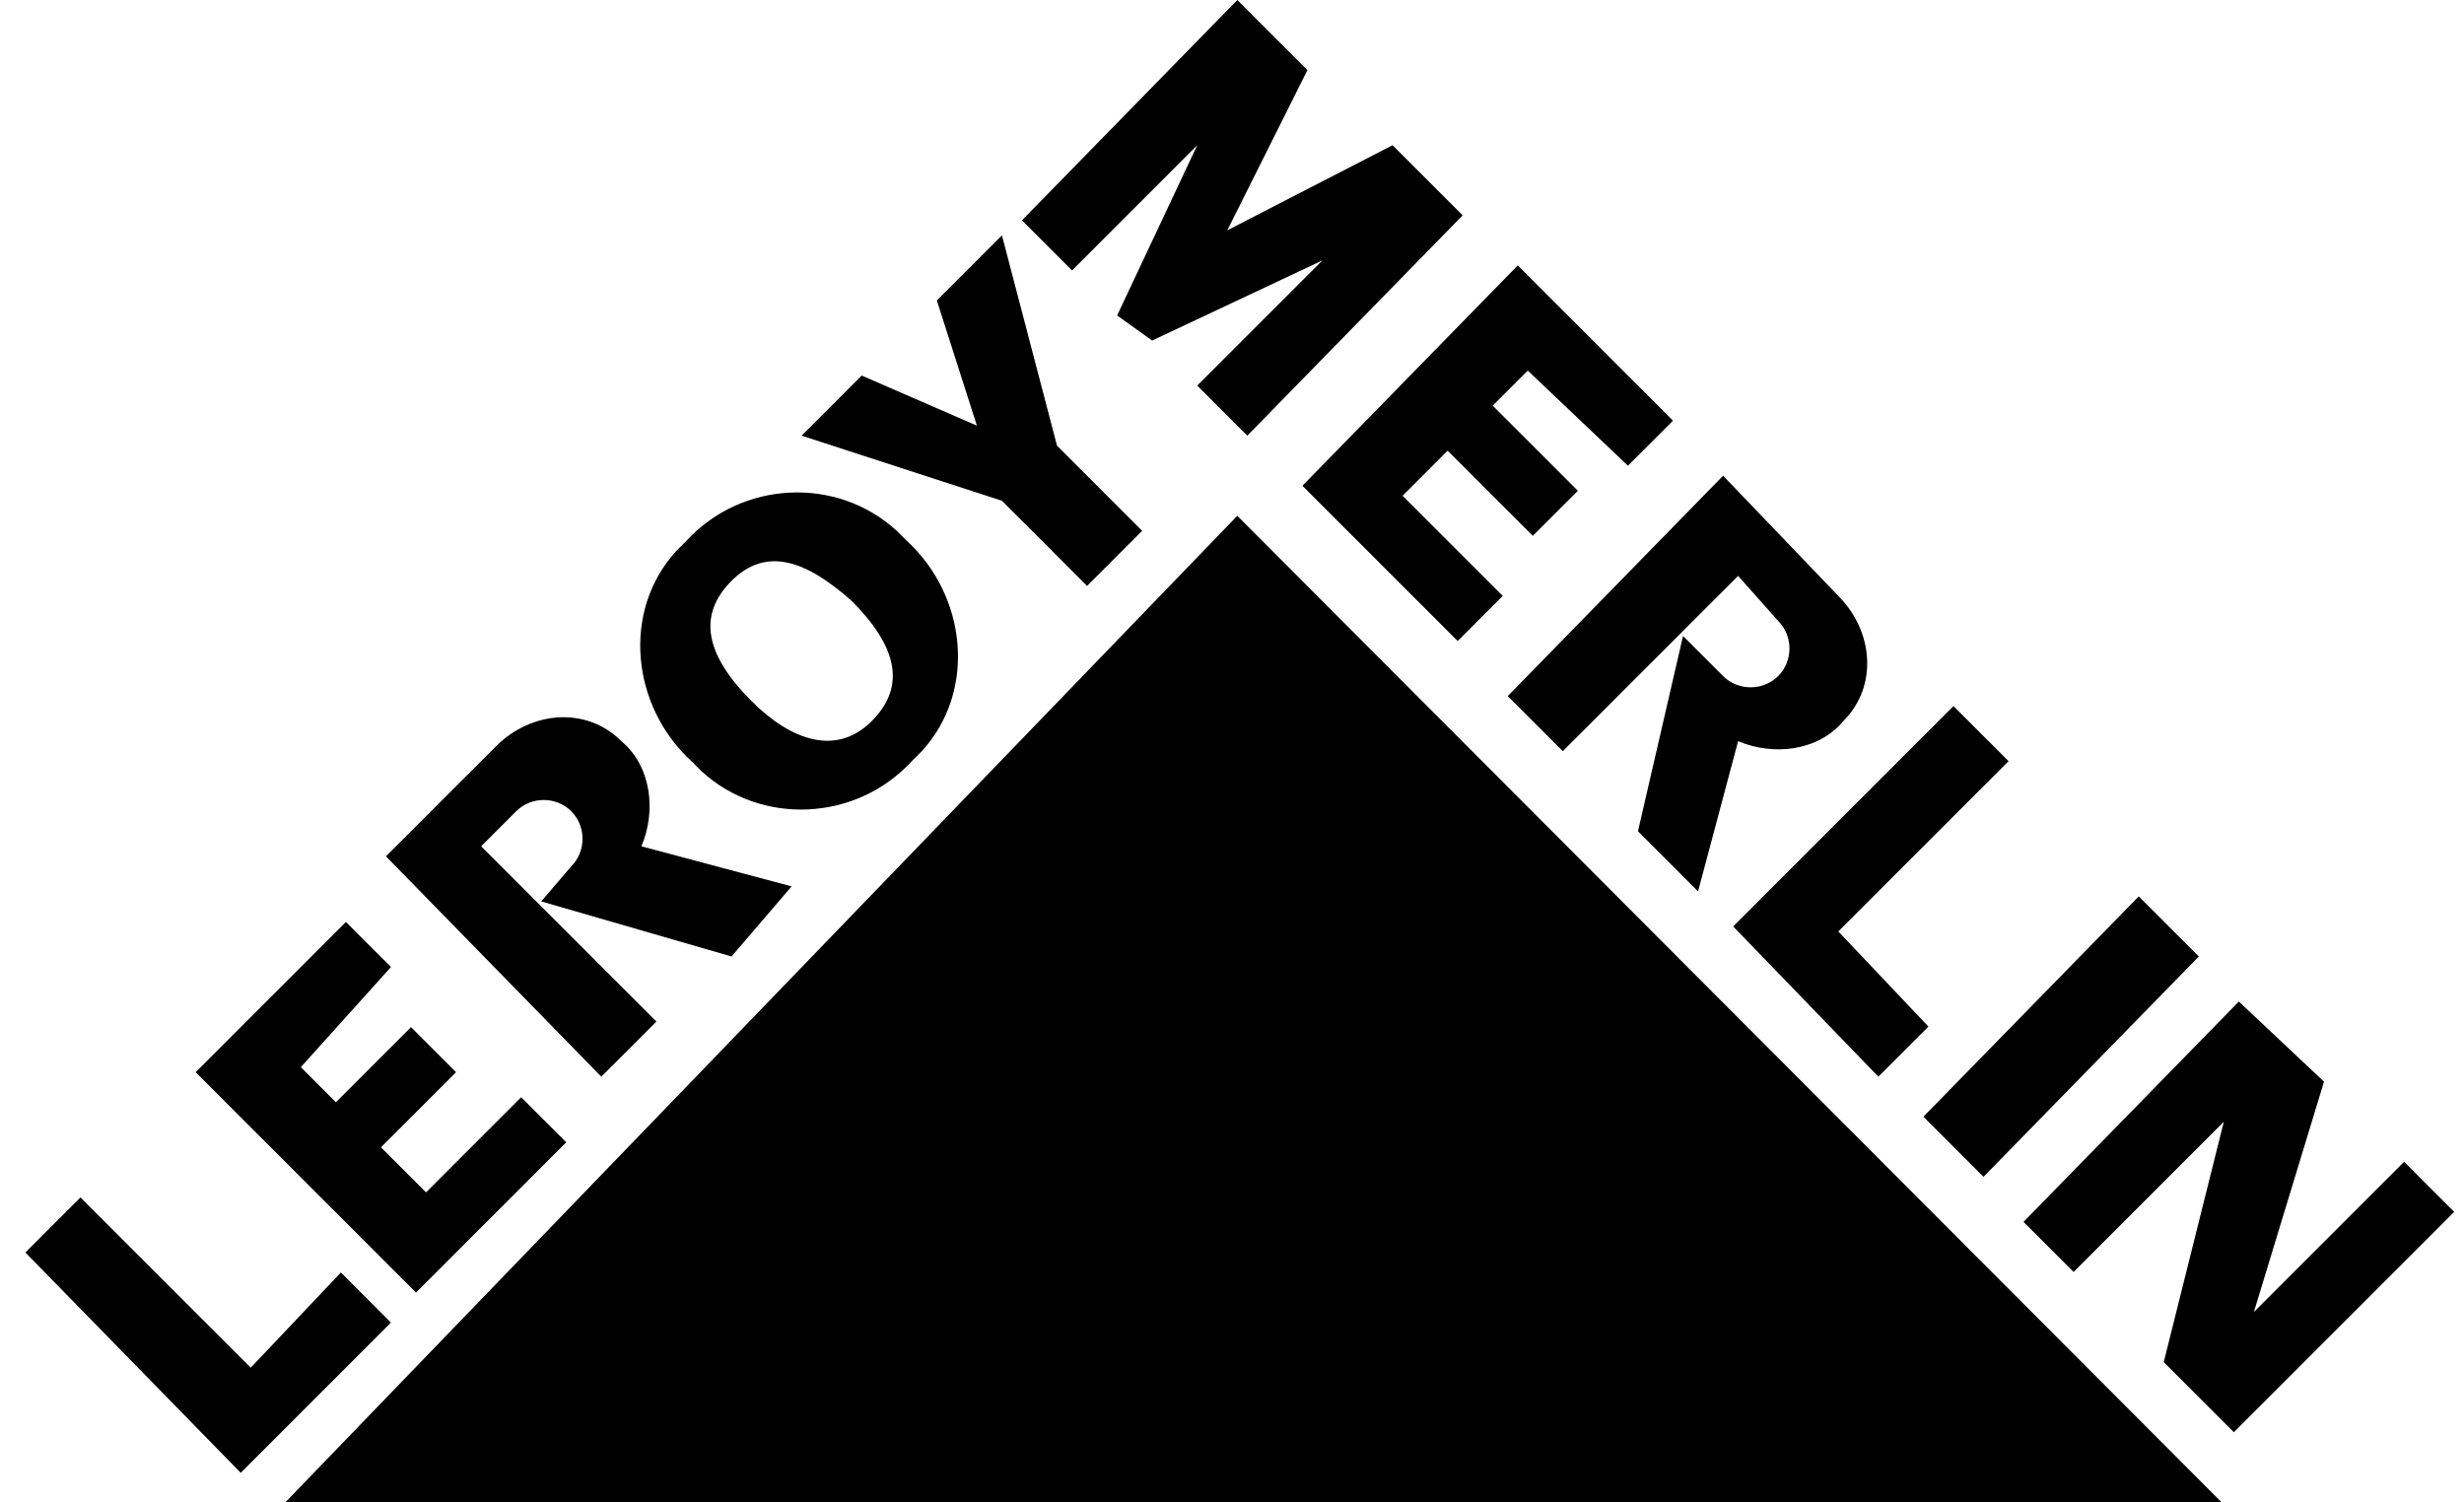
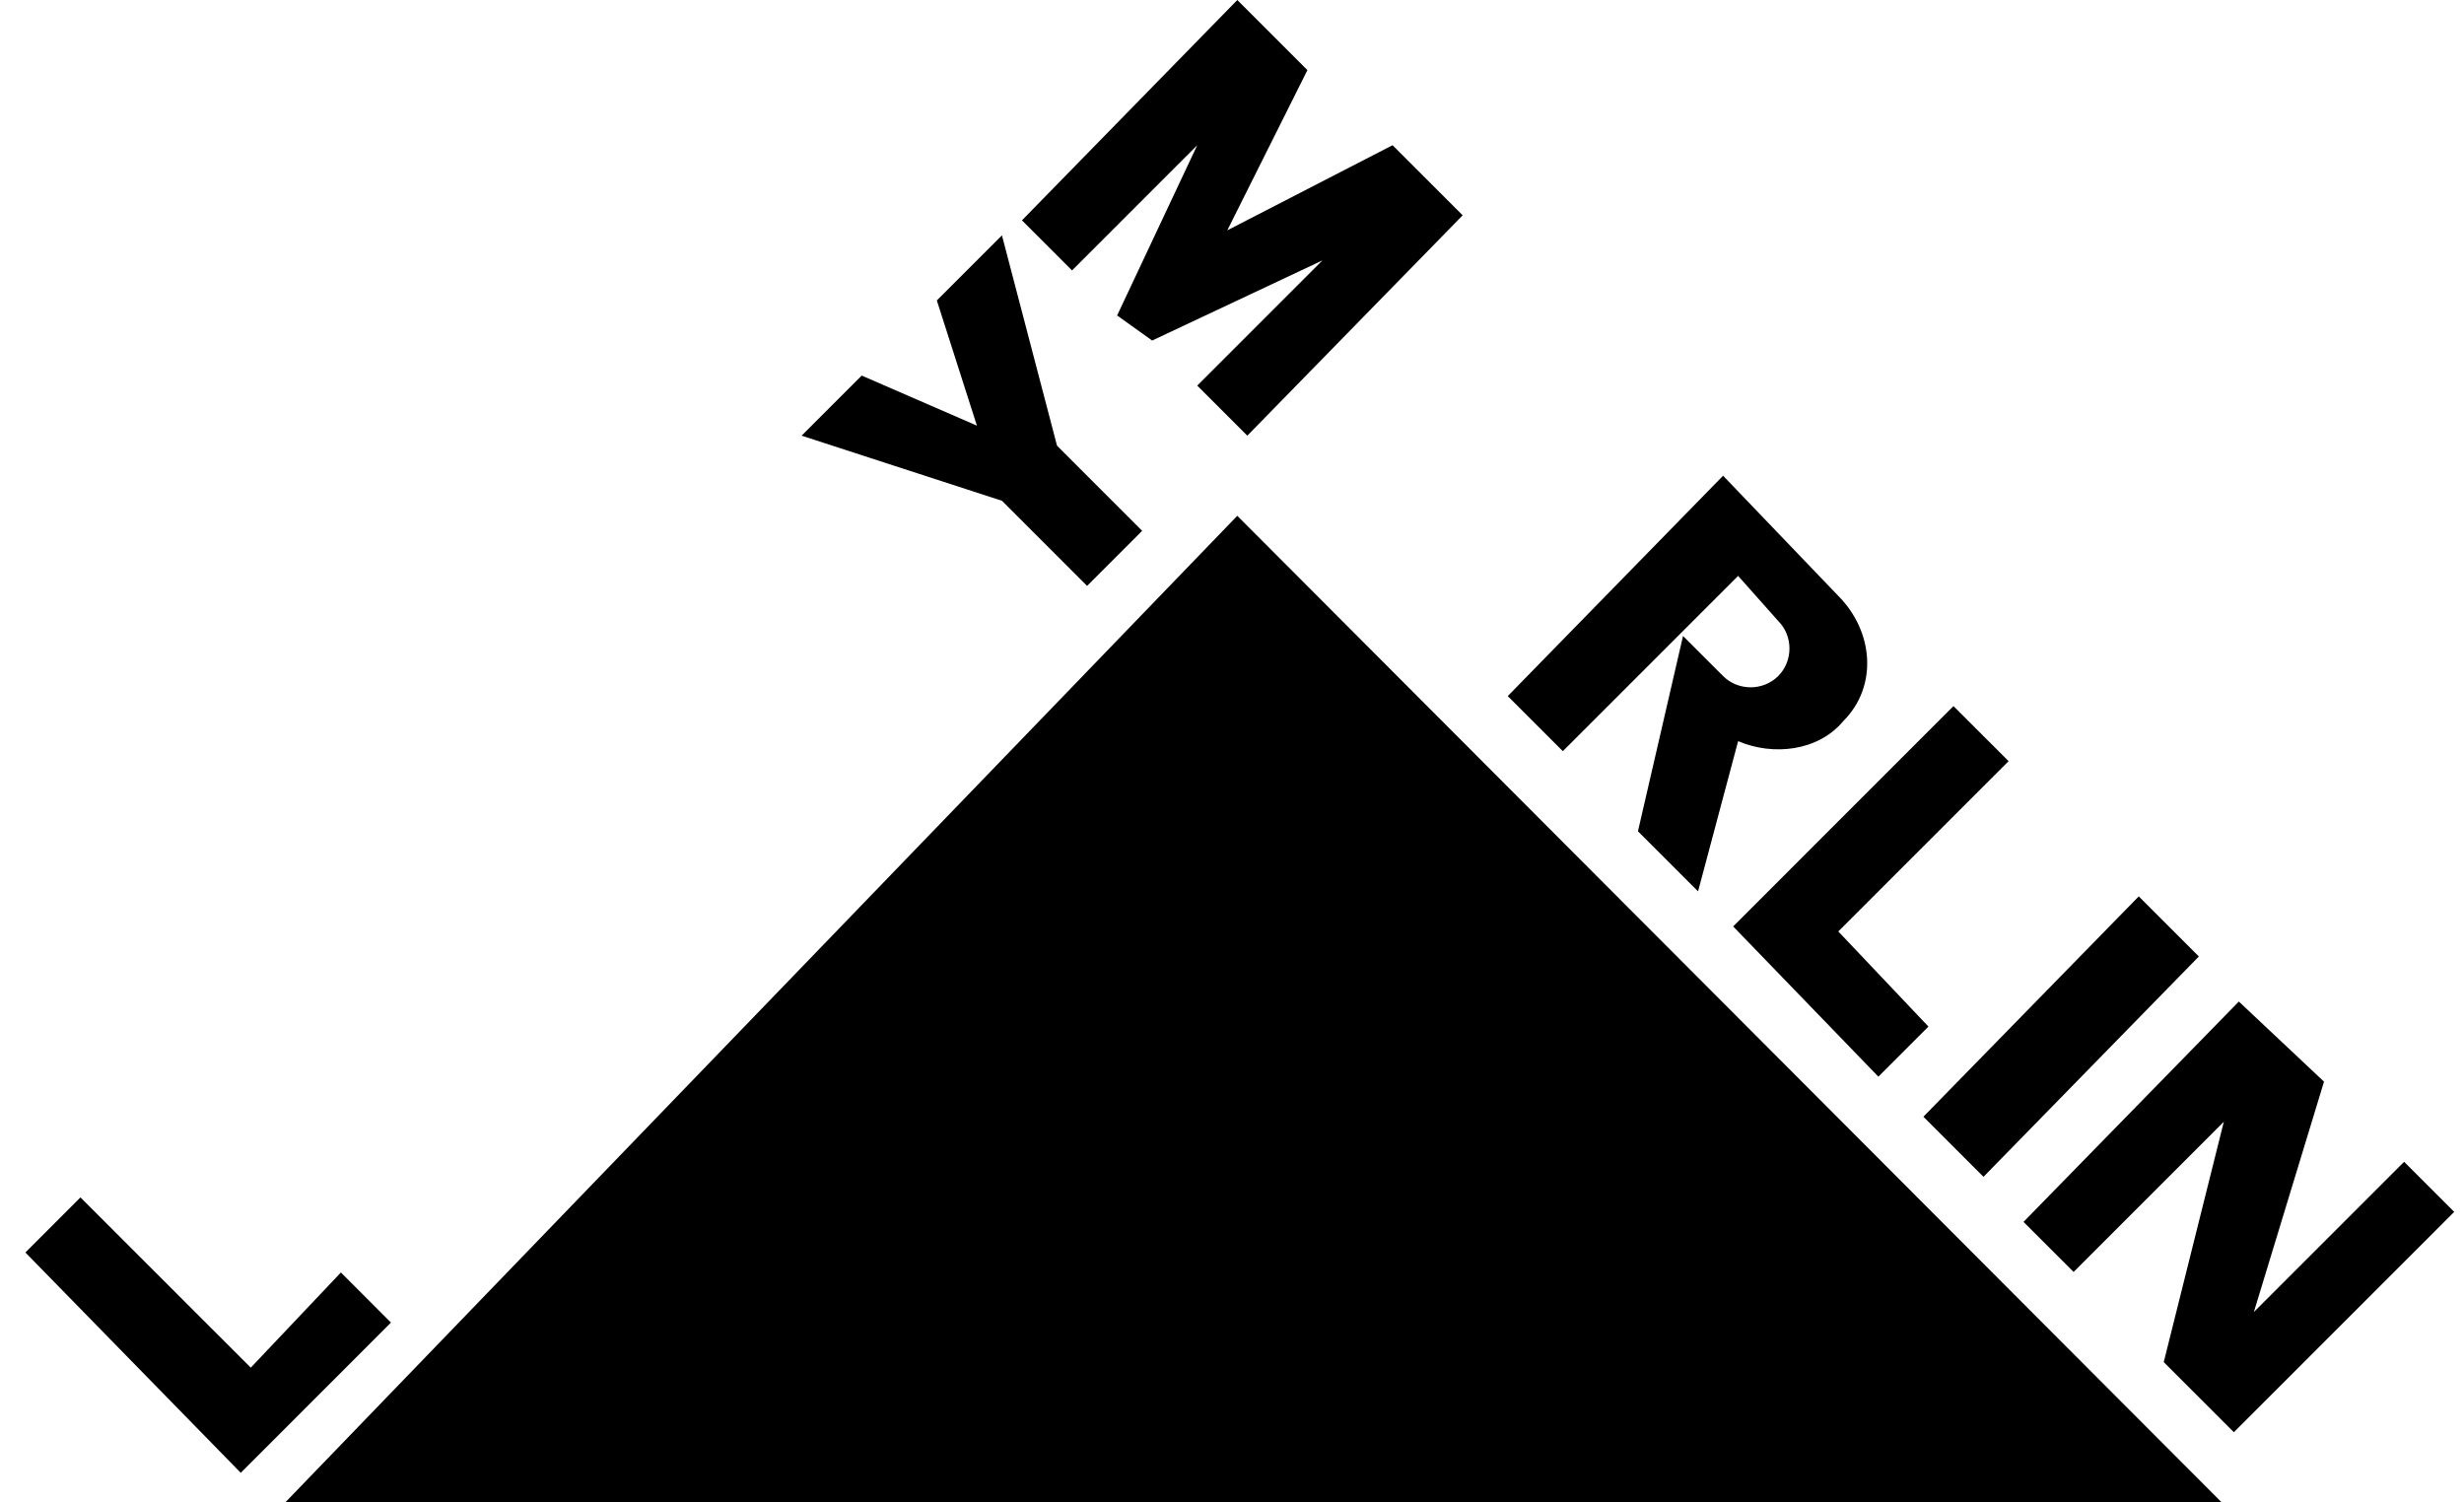
<svg xmlns="http://www.w3.org/2000/svg" width="82" height="50" viewBox="0 0 82 50" fill="none">
  <path d="M9.494 50H73.936L41.176 17.166L9.494 50Z" fill="black" />
  <path d="M8.012 49.016L13.011 44.016L11.345 42.349L8.345 45.516L2.678 39.85L0.845 41.683L8.012 49.016Z" fill="black" />
-   <path d="M10.011 35.516L11.178 36.683L13.678 34.183L15.178 35.683L12.678 38.183L14.178 39.683L17.344 36.516L18.844 38.016L13.844 43.016L6.511 35.683L11.511 30.683L13.011 32.183L10.011 35.516Z" fill="black" />
-   <path d="M26.344 29.499L21.345 28.165C21.845 26.999 21.678 25.499 20.678 24.666C19.511 23.499 17.678 23.666 16.512 24.832L12.845 28.499L20.011 35.832L21.845 33.998L16.012 28.165L17.178 26.999C17.678 26.499 18.511 26.499 19.011 26.999C19.511 27.499 19.511 28.332 19.011 28.832L18.011 29.999L24.345 31.832L26.344 29.499Z" fill="black" />
-   <path d="M24.344 19.332C23.177 20.499 23.51 21.832 25.01 23.332C26.344 24.666 27.843 25.166 29.01 23.999C30.177 22.832 29.843 21.499 28.343 19.999C26.844 18.666 25.51 18.166 24.344 19.332ZM22.844 17.999C24.677 15.999 27.843 15.832 29.843 17.666C30.01 17.832 30.177 17.999 30.177 17.999C32.177 19.832 32.51 22.999 30.677 24.999C30.51 25.166 30.51 25.166 30.343 25.332C28.51 27.332 25.344 27.499 23.344 25.666C23.177 25.499 23.01 25.332 23.01 25.332C21.011 23.499 20.677 20.332 22.51 18.332C22.677 18.166 22.844 17.999 22.844 17.999Z" fill="black" />
  <path d="M32.511 14.166L31.177 9.999L33.344 7.833L35.177 14.833L38.01 17.666L36.177 19.499L33.344 16.666L26.677 14.499L28.677 12.499L32.511 14.166Z" fill="black" />
  <path d="M66.009 39.165L73.176 31.832L71.176 29.832L64.009 37.165L66.009 39.165Z" fill="black" />
  <path d="M38.343 11.333L44.01 8.666L39.843 12.833L41.51 14.499L48.676 7.166L46.343 4.833L40.843 7.666L43.51 2.333L41.177 0L34.01 7.333L35.677 9L39.843 4.833L37.177 10.499L38.343 11.333Z" fill="black" />
-   <path d="M50.843 12.333L49.676 13.5L52.51 16.333L51.01 17.833L48.176 14.999L46.676 16.5L50.01 19.833L48.51 21.333L43.343 16.166L50.51 8.833L55.676 14L54.176 15.499L50.843 12.333Z" fill="black" />
  <path d="M57.678 30.832L62.511 35.832L64.177 34.165L61.177 30.999L66.844 25.332L65.01 23.499L57.678 30.832Z" fill="black" />
  <path d="M77.341 35.998L75.007 43.665L80.007 38.665L81.674 40.332L74.341 47.665L72.008 45.331L74.007 37.332L69.008 42.331L67.341 40.665L74.507 33.332L77.341 35.998Z" fill="black" />
  <path d="M56.51 29.665L57.843 24.666C59.01 25.165 60.51 24.999 61.343 23.999C62.51 22.832 62.343 20.999 61.177 19.832L57.343 15.832L50.177 23.166L52.01 24.999L57.843 19.166L59.177 20.666C59.677 21.166 59.677 21.999 59.177 22.499C58.677 22.999 57.843 22.999 57.343 22.499L56.01 21.166L54.51 27.665L56.51 29.665Z" fill="black" />
</svg>